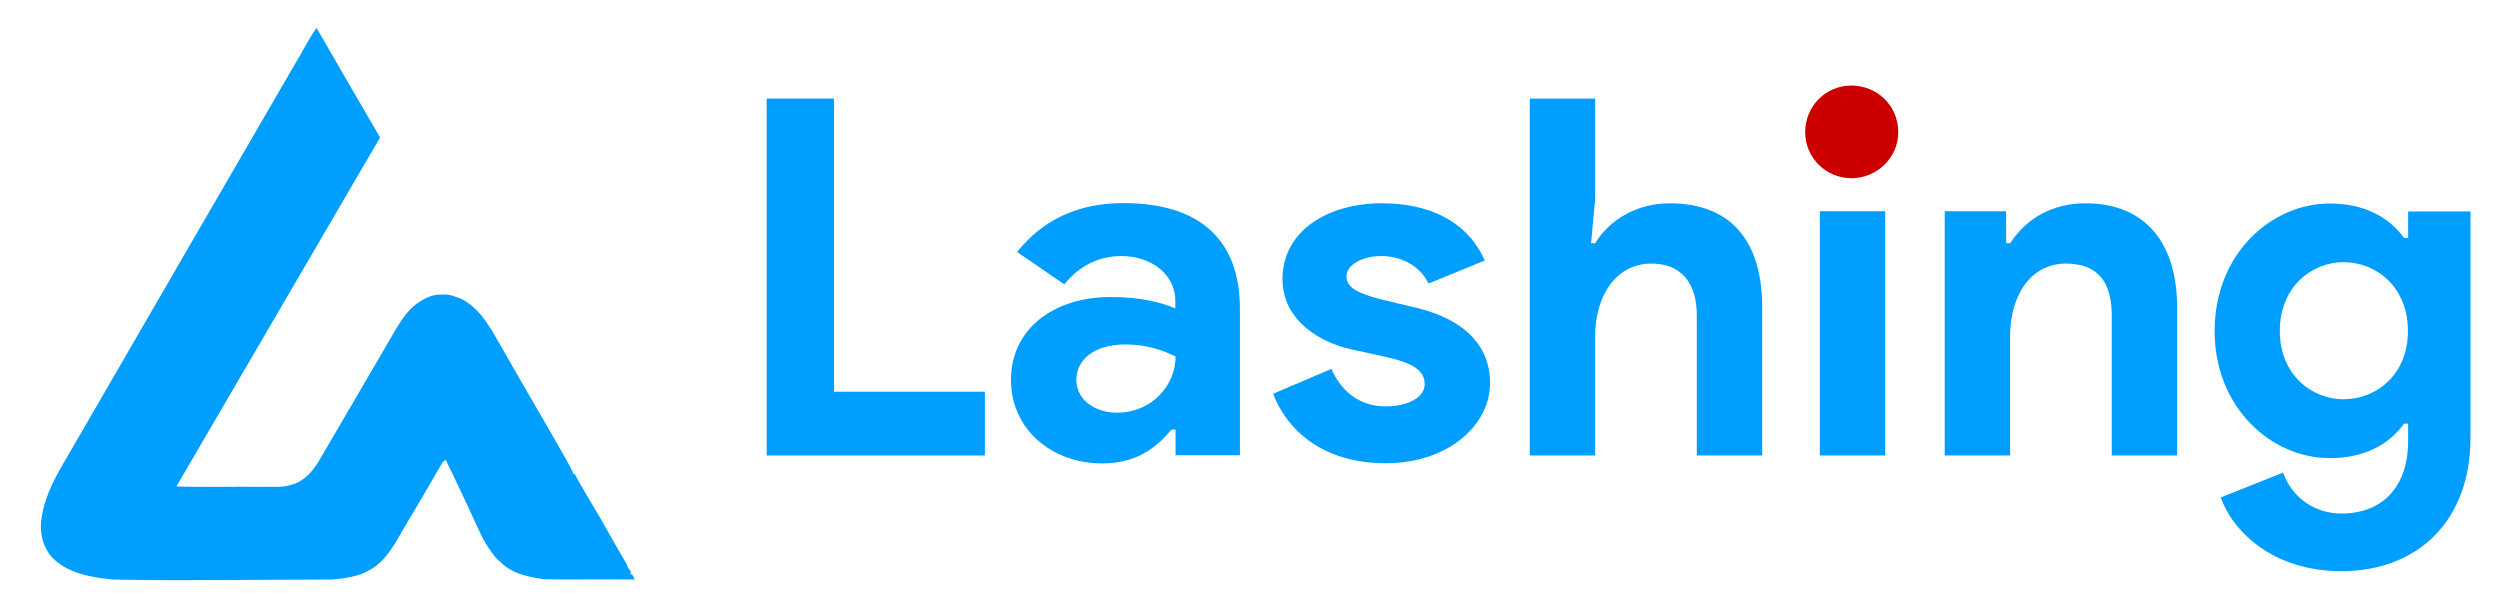
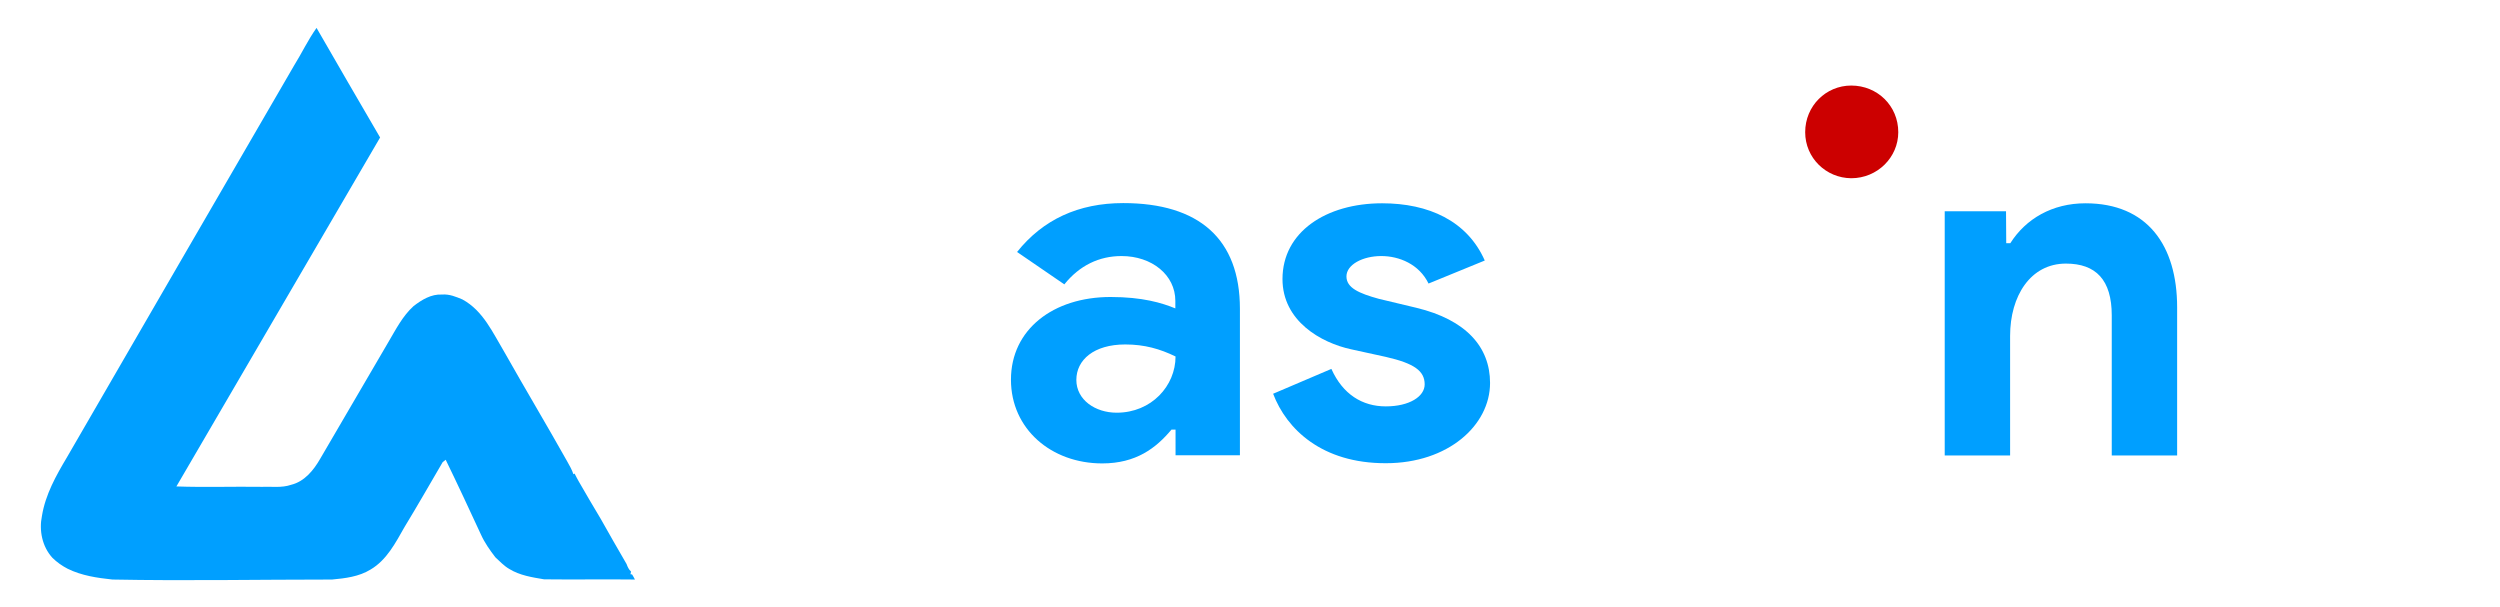
<svg xmlns="http://www.w3.org/2000/svg" version="1.1" id="Layer_1" x="0px" y="0px" viewBox="0 0 1227.3 298" style="enable-background:new 0 0 1227.3 298;" xml:space="preserve">
  <style type="text/css">
	.st0{fill:#009FFF;}
	.st1{fill:#CC0000;}
</style>
  <path class="st0" d="M144.3,32.3c3.8-6.1,6.9-12.7,11.1-18.6c10.3,18,20.8,35.9,31.2,53.8c-33.3,57.1-66.7,114.2-100,171.3  c13.9,0.5,27.9,0,41.9,0.2c4.8-0.2,9.8,0.6,14.4-1c6.6-1.6,11.1-7.2,14.3-12.8c11.2-19.2,22.4-38.4,33.6-57.5  c3.6-6.1,6.9-12.6,12.2-17.4c4-3.1,8.7-6,14-5.7c3.6-0.3,6.9,1.1,10,2.4c10.2,5.5,15,16.5,20.7,26c10.1,17.9,20.7,35.6,30.8,53.6  c1.1,2,2.3,4,3,6.2l0.6-0.3c0.6,1.3,1.3,2.5,2,3.8c3.5,6.2,7.2,12.3,10.8,18.4c4.2,7.4,8.4,14.9,12.7,22.2c0.5,1.4,1.1,2.7,2.2,3.7  c-0.1,0.3-0.2,1-0.3,1.3l0.8,0.1c0.4,0.6,1.1,1.9,1.4,2.5c-14.9-0.2-29.7,0.1-44.6-0.1c-5.9-1-11.9-1.9-17.1-5.1  c-2.6-1.5-4.6-3.7-6.8-5.7c-2.7-3.5-5.3-7.2-7.1-11.2c-5.7-12.3-11.4-24.6-17.3-36.7c-0.4,0.3-1.1,0.9-1.5,1.2  c-6.2,10.6-12.3,21.3-18.7,31.8c-4.4,7.7-8.7,16.2-16.7,20.9c-5.7,3.5-12.4,4.3-18.9,4.9c-35.9,0-71.9,0.7-107.8,0  c-7.5-0.8-15.1-1.9-22-5.3c-2.7-1.4-5.3-3.2-7.5-5.4c-5-5.5-6.6-13.4-5.1-20.6c1.7-10.4,6.9-19.7,12.2-28.6  C70,160.2,107.2,96.3,144.3,32.3z" />
-   <path class="st0" d="M376.4,48.4h33v143.9h74.1v31.3H376.4V48.4z" />
  <path class="st0" d="M577.1,210.9h-2c-7.6,9.1-17.4,16.6-34,16.6c-25,0-44.8-16.9-44.8-41.1c0-24.7,20.8-40.6,48.9-40.6  c15.7,0,25.2,2.9,31.8,5.6v-3.7c0-12.7-11.5-22-26.4-22c-11,0-20.6,4.6-28.1,13.9l-23.2-15.9c12.7-15.9,30.1-24,52.1-24  c37.2,0,57.3,17.6,57.3,51.9v71.9h-31.6V210.9z M552.4,169.1c-15.4,0-24,7.6-24,17.4c0,9.8,9.3,16.1,19.8,16.1  c17.1,0,28.9-13.2,28.9-27.6C569.5,171.3,561.9,169.1,552.4,169.1z" />
  <path class="st0" d="M625,193.3l28.6-12.2c5.6,12.5,15.2,18.4,26.7,18.4c11.7,0,19.1-4.9,19.1-10.8c0-6.6-5.1-10.3-19.1-13.5  l-16.9-3.7c-14.9-3.2-33.8-13.9-33.8-34.5c0-23.2,21.5-37.2,48.9-37.2c22.8,0,41.8,8.6,50.4,28.1l-27.6,11.3  c-4.6-9.5-14.4-13.5-23.2-13.5c-9.1,0-17.1,4.2-17.1,10c0,5.6,6.1,8.3,15.9,11l18.4,4.4c24.5,5.9,36.2,19.3,36.2,36.9  c0,20.8-20.6,39.4-51.1,39.4C649,227.5,631.6,210.7,625,193.3z" />
-   <path class="st0" d="M751,48.4h32.1v49.2l-2,21.8h2c6.9-11.5,20.6-19.6,36.5-19.6c31.1,0,45.5,19.6,45.5,51.1v72.7H833v-68.8  c0-16.6-8.3-25.4-22.3-25.4c-17.6,0-27.6,16.1-27.6,35.7v58.5H751V48.4z" />
  <path class="st1" d="M886.2,64.9c0-12.9,10.2-22.9,22.6-22.9c12.9,0,23.1,10,23.1,22.9c0,12.3-10.2,22.6-23.1,22.6  C896.4,87.4,886.2,77.5,886.2,64.9z" />
-   <rect x="893.4" y="103.7" class="st0" width="32.1" height="119.9" />
  <path class="st0" d="M984.9,119.4h2c7.6-12,20.6-19.6,36.9-19.6c30.3,0,45,20.6,45,51.1v72.7h-32.1v-68.8c0-17.4-7.8-25.4-22.5-25.4  c-17.4,0-27.4,15.9-27.4,35.5v58.7h-32.1V103.7h30.1L984.9,119.4L984.9,119.4z" />
-   <path class="st0" d="M1090.2,244.2l30.6-12.2c4.6,12.7,15.9,20.1,28.6,20.1c20.3,0,32.8-13.2,32.8-35.7V208h-2  c-7.6,10.5-19.8,16.9-36.5,16.9c-28.4,0-56.5-24.5-56.5-62.4c0-38.2,28.1-62.6,56.5-62.6c16.6,0,28.9,6.4,36.5,16.9h2v-13h30.6  v111.3c0,40.4-25.7,65.3-63.4,65.3C1115.8,280.4,1096,260.8,1090.2,244.2z M1182.1,162.5c0-21.8-15.7-33.8-31.6-33.8  c-15.7,0-31.3,12.2-31.3,33.8c0,21.5,15.7,33.5,31.3,33.5C1166.5,196,1182.1,184,1182.1,162.5z" />
</svg>